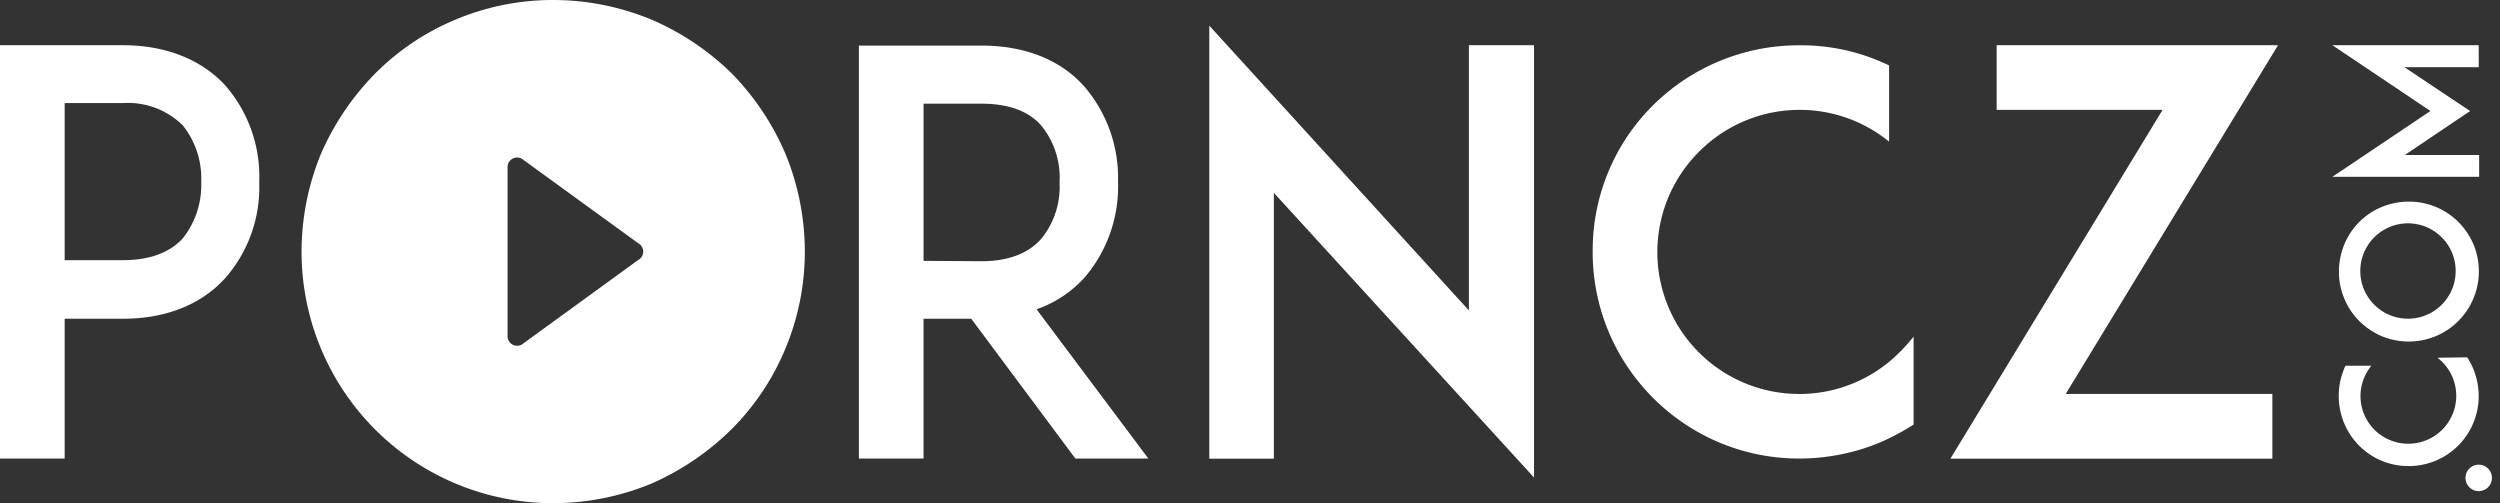
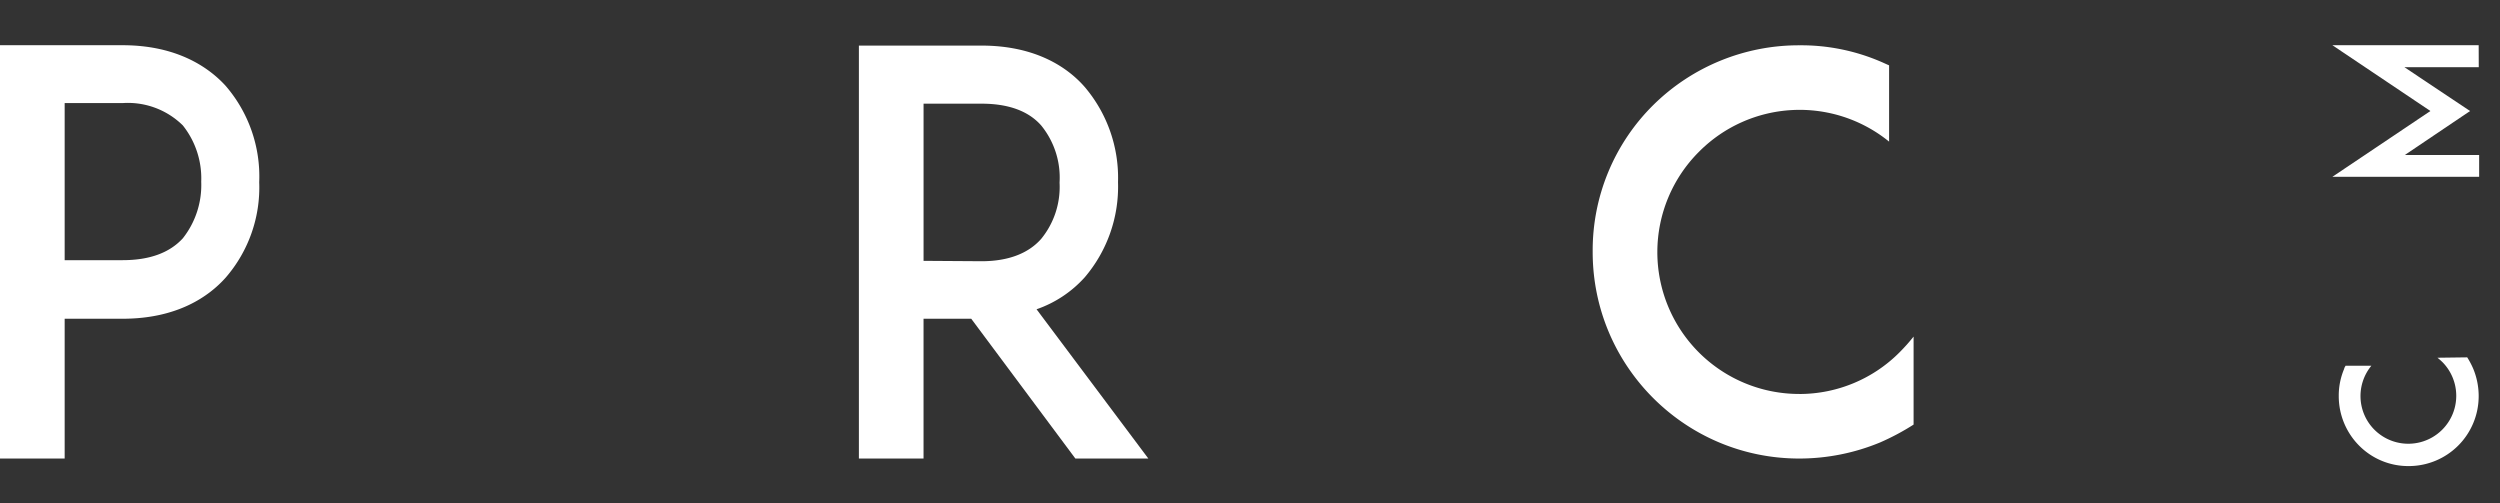
<svg xmlns="http://www.w3.org/2000/svg" width="149" height="30" viewBox="0 0 149 30">
  <rect x="0" y="0" width="149" height="30" fill="#333333" stroke="none" />
  <g>
    <g>
      <g>
        <g>
-           <path fill="#fff" d="M10.89 14.21c-.795.864-1.99 1.296-3.586 1.296h-3.45V6.144H7.31a4.66 4.66 0 0 1 3.586 1.33 5.065 5.065 0 0 1 1.097 3.354 5.116 5.116 0 0 1-1.102 3.382zM7.305 2.694H0V27.33h3.854v-8.333H7.31c3.257 0 5.144-1.33 6.144-2.455a8.202 8.202 0 0 0 1.995-5.684 8.259 8.259 0 0 0-2-5.741c-.995-1.092-2.888-2.422-6.145-2.422z" />
+           <path fill="#fff" d="M10.89 14.21c-.795.864-1.99 1.296-3.586 1.296h-3.45V6.144H7.31a4.66 4.66 0 0 1 3.586 1.33 5.065 5.065 0 0 1 1.097 3.354 5.116 5.116 0 0 1-1.102 3.382zM7.305 2.694H0V27.33h3.854v-8.333H7.31c3.257 0 5.144-1.33 6.144-2.455a8.202 8.202 0 0 0 1.995-5.684 8.259 8.259 0 0 0-2-5.741c-.995-1.092-2.888-2.422-6.145-2.422" />
        </g>
        <g>
          <path fill="#fff" d="M55.044 15.546V6.179H58.5c1.592 0 2.791.432 3.553 1.296a4.922 4.922 0 0 1 1.097 3.41 4.894 4.894 0 0 1-1.097 3.354c-.762.864-1.961 1.33-3.553 1.33zm9.595.995a8.327 8.327 0 0 0 1.995-5.684 8.356 8.356 0 0 0-1.995-5.685c-.995-1.136-2.887-2.455-6.144-2.455H51.19v24.612h3.853v-8.333h2.842l6.207 8.333h4.349l-6.662-8.896a6.89 6.89 0 0 0 2.859-1.892z" />
        </g>
        <g>
-           <path fill="#fff" d="M87.546 18.502L72.074 1.529v25.806h3.848V11.493L91.428 28.46V2.694h-3.882z" />
-         </g>
+           </g>
        <g>
          <path fill="#fff" d="M107.241 23.48a8.452 8.452 0 0 1-5.974-14.442 8.452 8.452 0 0 1 11.323-.597V3.894c-.165-.069-.364-.165-.529-.233a11.999 11.999 0 0 0-4.814-.961 12.34 12.34 0 0 0-8.703 3.552 12.18 12.18 0 0 0-3.62 8.76c-.004 6.804 5.513 12.32 12.317 12.317a12.59 12.59 0 0 0 4.814-.96c.692-.302 1.36-.657 1.995-1.064V20.06c-.258.326-.536.637-.83.932a8.418 8.418 0 0 1-5.979 2.49z" />
        </g>
        <g>
-           <path fill="#fff" d="M135.77 2.694H119v3.854h9.89l-12.646 20.787h19.189V23.48h-12.317z" />
-         </g>
+           </g>
        <g>
-           <path fill="#fff" d="M38.032 15.5l-6.912 5.02a.568.568 0 0 1-.87-.5V9.975a.568.568 0 0 1 .87-.5l6.912 5.018a.568.568 0 0 1 0 1.006zm5.57-11.135a15.688 15.688 0 0 0-4.769-3.194A15.347 15.347 0 0 0 32.967 0a14.978 14.978 0 0 0-5.82 1.17 14.778 14.778 0 0 0-4.769 3.195 15.802 15.802 0 0 0-3.234 4.77 15.347 15.347 0 0 0-1.171 5.86 14.983 14.983 0 0 0 14.994 14.994c2.014-.002 4.007-.4 5.866-1.17a15.813 15.813 0 0 0 4.77-3.24 14.778 14.778 0 0 0 3.194-4.77 14.972 14.972 0 0 0 1.17-5.82 15.347 15.347 0 0 0-1.17-5.86 15.688 15.688 0 0 0-3.195-4.764z" />
-         </g>
+           </g>
        <g>
          <path fill="#fff" d="M147.046 21.298c.137.216.257.442.358.677.215.517.325 1.071.325 1.63a4.167 4.167 0 0 1-4.173 4.173 4.12 4.12 0 0 1-2.955-1.222 4.177 4.177 0 0 1-1.211-2.944 4.065 4.065 0 0 1 .324-1.632c0-.057.057-.125.08-.182h1.54a2.842 2.842 0 0 0 .199 3.831 2.858 2.858 0 0 0 4.053-4.03 3.79 3.79 0 0 0-.313-.278z" />
        </g>
        <g>
-           <path fill="#fff" d="M141.533 18.189a2.842 2.842 0 1 1 4.001-4.037 2.842 2.842 0 0 1-4.001 4.037zm5.877-.387c.217-.512.33-1.063.33-1.62 0-.56-.11-1.114-.324-1.63a4.4 4.4 0 0 0-.898-1.325 4.16 4.16 0 0 0-2.944-1.21c-.56-.001-1.115.109-1.632.323a4.11 4.11 0 0 0-2.217 2.217 4.263 4.263 0 0 0-.324 1.631 4.166 4.166 0 0 0 1.211 2.945 4.4 4.4 0 0 0 1.324.898 4.263 4.263 0 0 0 1.632.324 4.166 4.166 0 0 0 3.842-2.553z" />
-         </g>
+           </g>
        <g>
          <path fill="#fff" d="M147.734 4.007h-4.428l3.91 2.61-3.887 2.62h4.428v1.301h-8.748l5.843-3.922-5.843-3.922h8.72z" />
        </g>
        <g>
-           <path fill="#fff" d="M148.519 28.483a.787.787 0 1 1-1.575 0 .787.787 0 0 1 1.575 0z" />
-         </g>
+           </g>
      </g>
    </g>
  </g>
</svg>